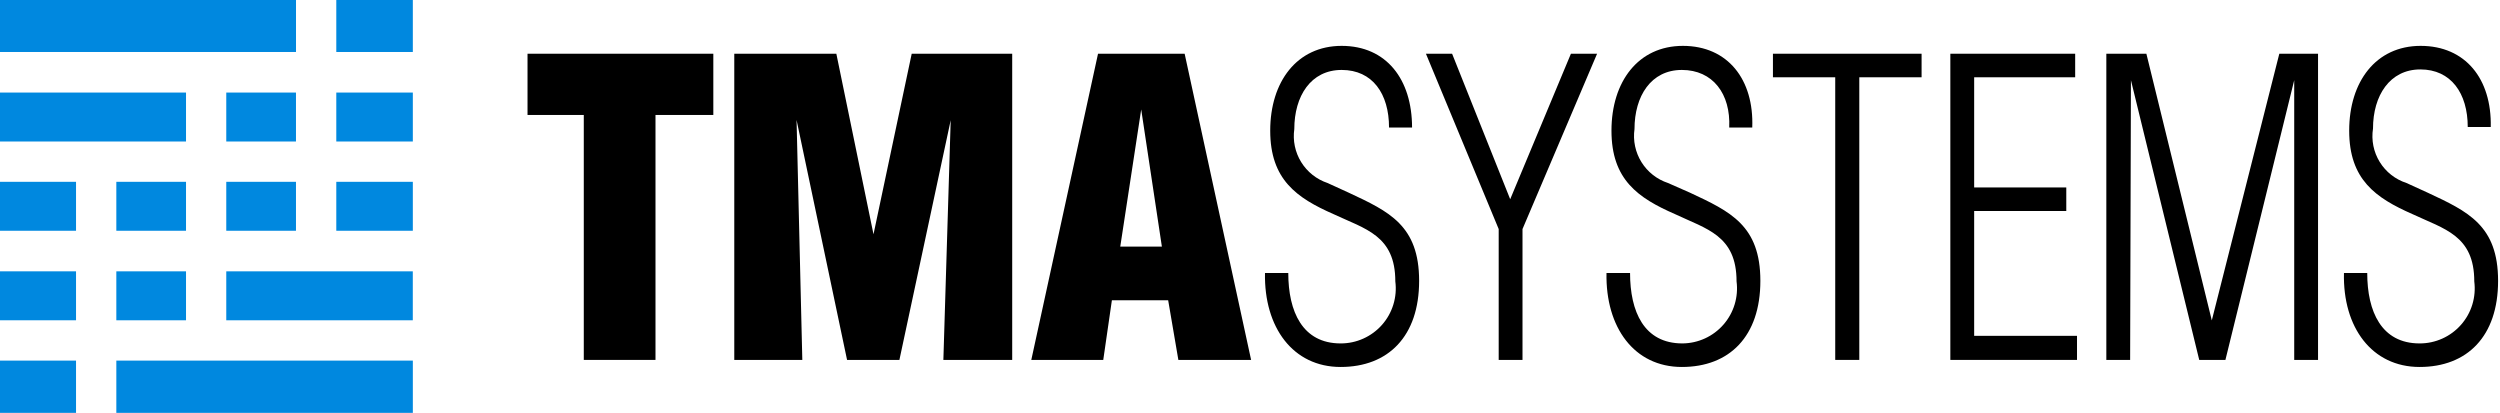
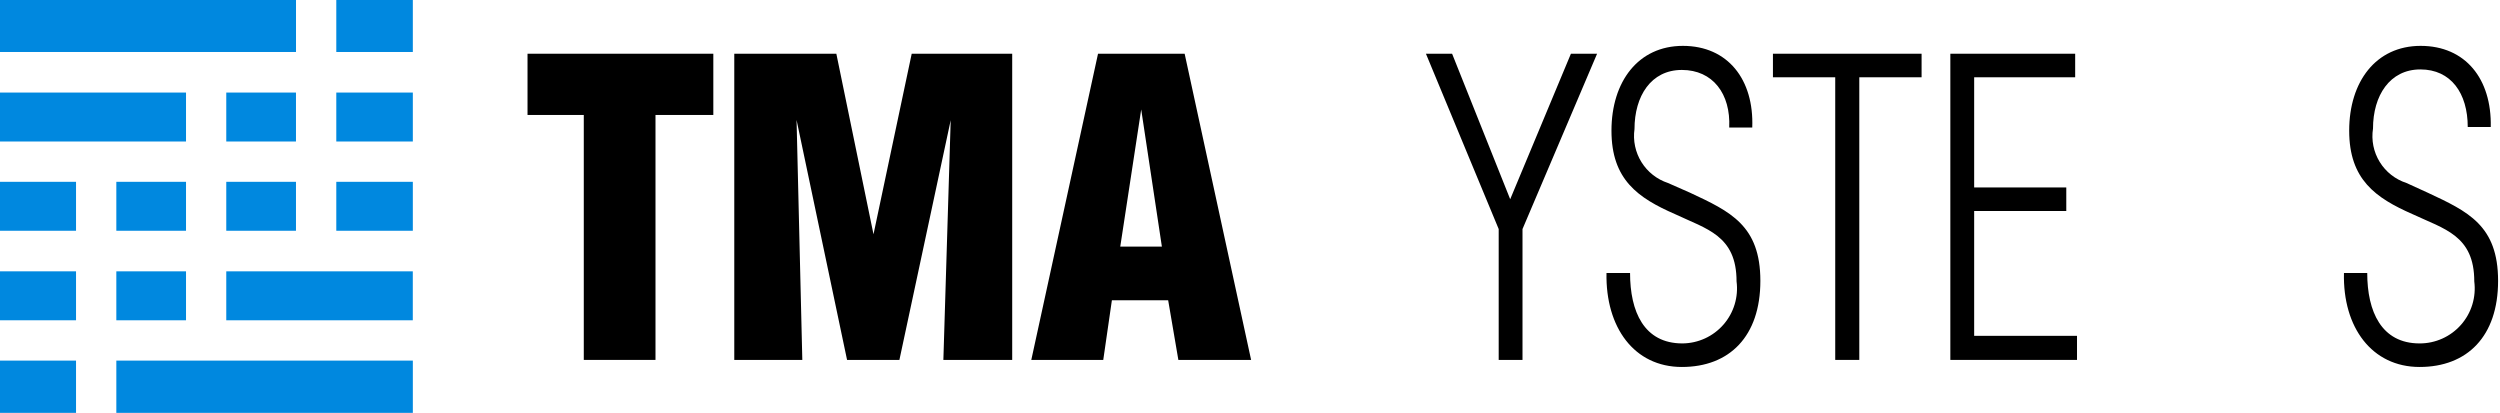
<svg xmlns="http://www.w3.org/2000/svg" width="218" height="36" viewBox="0 0 218 36" fill="none">
  <path d="M35.996 23.661H19.731V27.929H35.996V23.661Z" fill="#0088DF" />
  <path d="M35.999 15.854H29.325V20.122H35.999V15.854Z" fill="#0088DF" />
  <path d="M35.999 8.071H29.325V12.339H35.999V8.071Z" fill="#0088DF" />
  <path d="M25.812 0H0V4.533H25.812V0Z" fill="#0088DF" />
  <path d="M35.999 0H29.325V4.533H35.999V0Z" fill="#0088DF" />
  <path d="M25.809 15.854H19.731V20.122H25.809V15.854Z" fill="#0088DF" />
  <path d="M25.809 8.071H19.731V12.339H25.809V8.071Z" fill="#0088DF" />
  <path d="M36 31.445H10.144V36H36V31.445Z" fill="#0088DF" />
  <path d="M16.221 8.071H0V12.339H16.221V8.071Z" fill="#0088DF" />
  <path d="M6.63 15.854H0V20.122H6.63V15.854Z" fill="#0088DF" />
  <path d="M6.63 31.445H0V36H6.63V31.445Z" fill="#0088DF" />
  <path d="M6.63 23.66H0V27.928H6.63V23.66Z" fill="#0088DF" />
  <path d="M16.221 23.661H10.144V27.929H16.221V23.661Z" fill="#0088DF" />
  <path d="M16.221 15.854H10.144V20.122H16.221V15.854Z" fill="#0088DF" />
  <path d="M46 4.685H62.202V10.025H57.159V31.384H50.906V10.025H46V4.685Z" fill="black" />
  <path d="M64.029 31.384V4.685H72.929L76.169 20.43L79.501 4.685H88.264V31.384H82.262L82.901 10.481L78.428 31.384H73.864L69.46 10.458L69.962 31.384H64.029Z" fill="black" />
  <path d="M89.929 31.384L95.748 4.685H103.301L109.097 31.384H102.753L101.864 26.181H96.957L96.204 31.384H89.929ZM99.513 9.545L97.687 21.503H101.316L99.513 9.545Z" fill="black" />
-   <path d="M117.609 16.802C121.124 18.445 123.748 19.654 123.748 24.492C123.748 29.33 121.055 32 116.902 32C112.749 32 110.216 28.554 110.307 23.808H112.338C112.338 27.162 113.57 29.946 116.902 29.946C117.585 29.949 118.26 29.805 118.882 29.525C119.505 29.245 120.062 28.836 120.513 28.324C120.965 27.812 121.301 27.209 121.501 26.556C121.702 25.903 121.759 25.215 121.672 24.538C121.672 20.522 119.047 19.974 116.286 18.673C113.069 17.258 110.763 15.661 110.763 11.394C110.763 7.126 113.092 4 116.993 4C120.895 4 123.132 6.921 123.132 11.12H121.124C121.124 8.176 119.687 6.099 116.993 6.099C114.3 6.099 112.863 8.381 112.863 11.257C112.72 12.256 112.931 13.273 113.461 14.132C113.991 14.991 114.804 15.637 115.761 15.958L117.609 16.802Z" fill="black" />
  <path d="M136.984 4.685H139.266L132.762 19.974V31.384H130.686V19.974L124.341 4.685H126.623L131.689 17.373L136.984 4.685Z" fill="black" />
  <path d="M147.366 16.802C150.88 18.445 153.504 19.654 153.504 24.492C153.504 29.33 150.811 32 146.658 32C142.505 32 139.995 28.554 140.086 23.808H142.141C142.141 27.162 143.349 29.946 146.704 29.946C147.383 29.942 148.053 29.794 148.671 29.511C149.288 29.229 149.839 28.818 150.285 28.306C150.731 27.795 151.065 27.195 151.261 26.545C151.458 25.895 151.516 25.211 151.428 24.538C151.428 20.522 148.803 19.974 146.065 18.673C142.825 17.258 140.52 15.661 140.52 11.394C140.52 7.126 142.847 4 146.75 4C150.652 4 152.957 6.921 152.797 11.12H150.788C150.926 8.176 149.351 6.099 146.658 6.099C143.965 6.099 142.528 8.381 142.528 11.257C142.386 12.258 142.602 13.278 143.135 14.137C143.669 14.997 144.488 15.641 145.45 15.958L147.366 16.802Z" fill="black" />
  <path d="M154.6 6.739V4.685H167.562V6.739H162.131V31.384H160.032V6.739H154.6Z" fill="black" />
  <path d="M170.07 31.384V4.685H180.955V6.739H172.147V16.346H180.18V18.399H172.147V29.285H181.115V31.384H170.07Z" fill="black" />
-   <path d="M185.748 31.384H183.672V4.685H187.164L192.869 27.938L198.756 4.685H202.133V31.384H200.056V6.99L194.056 31.384H191.773L185.817 6.99L185.748 31.384Z" fill="black" />
  <path d="M211.695 16.802C215.209 18.445 217.833 19.654 217.833 24.492C217.833 29.33 215.141 32 210.988 32C206.834 32 204.279 28.554 204.393 23.808H206.423C206.423 27.162 207.656 29.946 210.988 29.946C211.671 29.949 212.346 29.805 212.969 29.525C213.592 29.245 214.147 28.836 214.599 28.324C215.051 27.812 215.388 27.209 215.587 26.556C215.787 25.903 215.844 25.215 215.757 24.538C215.757 20.522 213.133 19.974 210.371 18.673C207.154 17.258 204.849 15.661 204.849 11.394C204.849 7.126 207.177 4 211.079 4C214.981 4 217.286 6.875 217.194 11.074H215.187C215.187 8.13 213.726 6.054 211.056 6.054C208.386 6.054 206.926 8.336 206.926 11.211C206.768 12.22 206.975 13.253 207.511 14.123C208.046 14.993 208.874 15.644 209.847 15.958L211.695 16.802Z" fill="black" />
</svg>